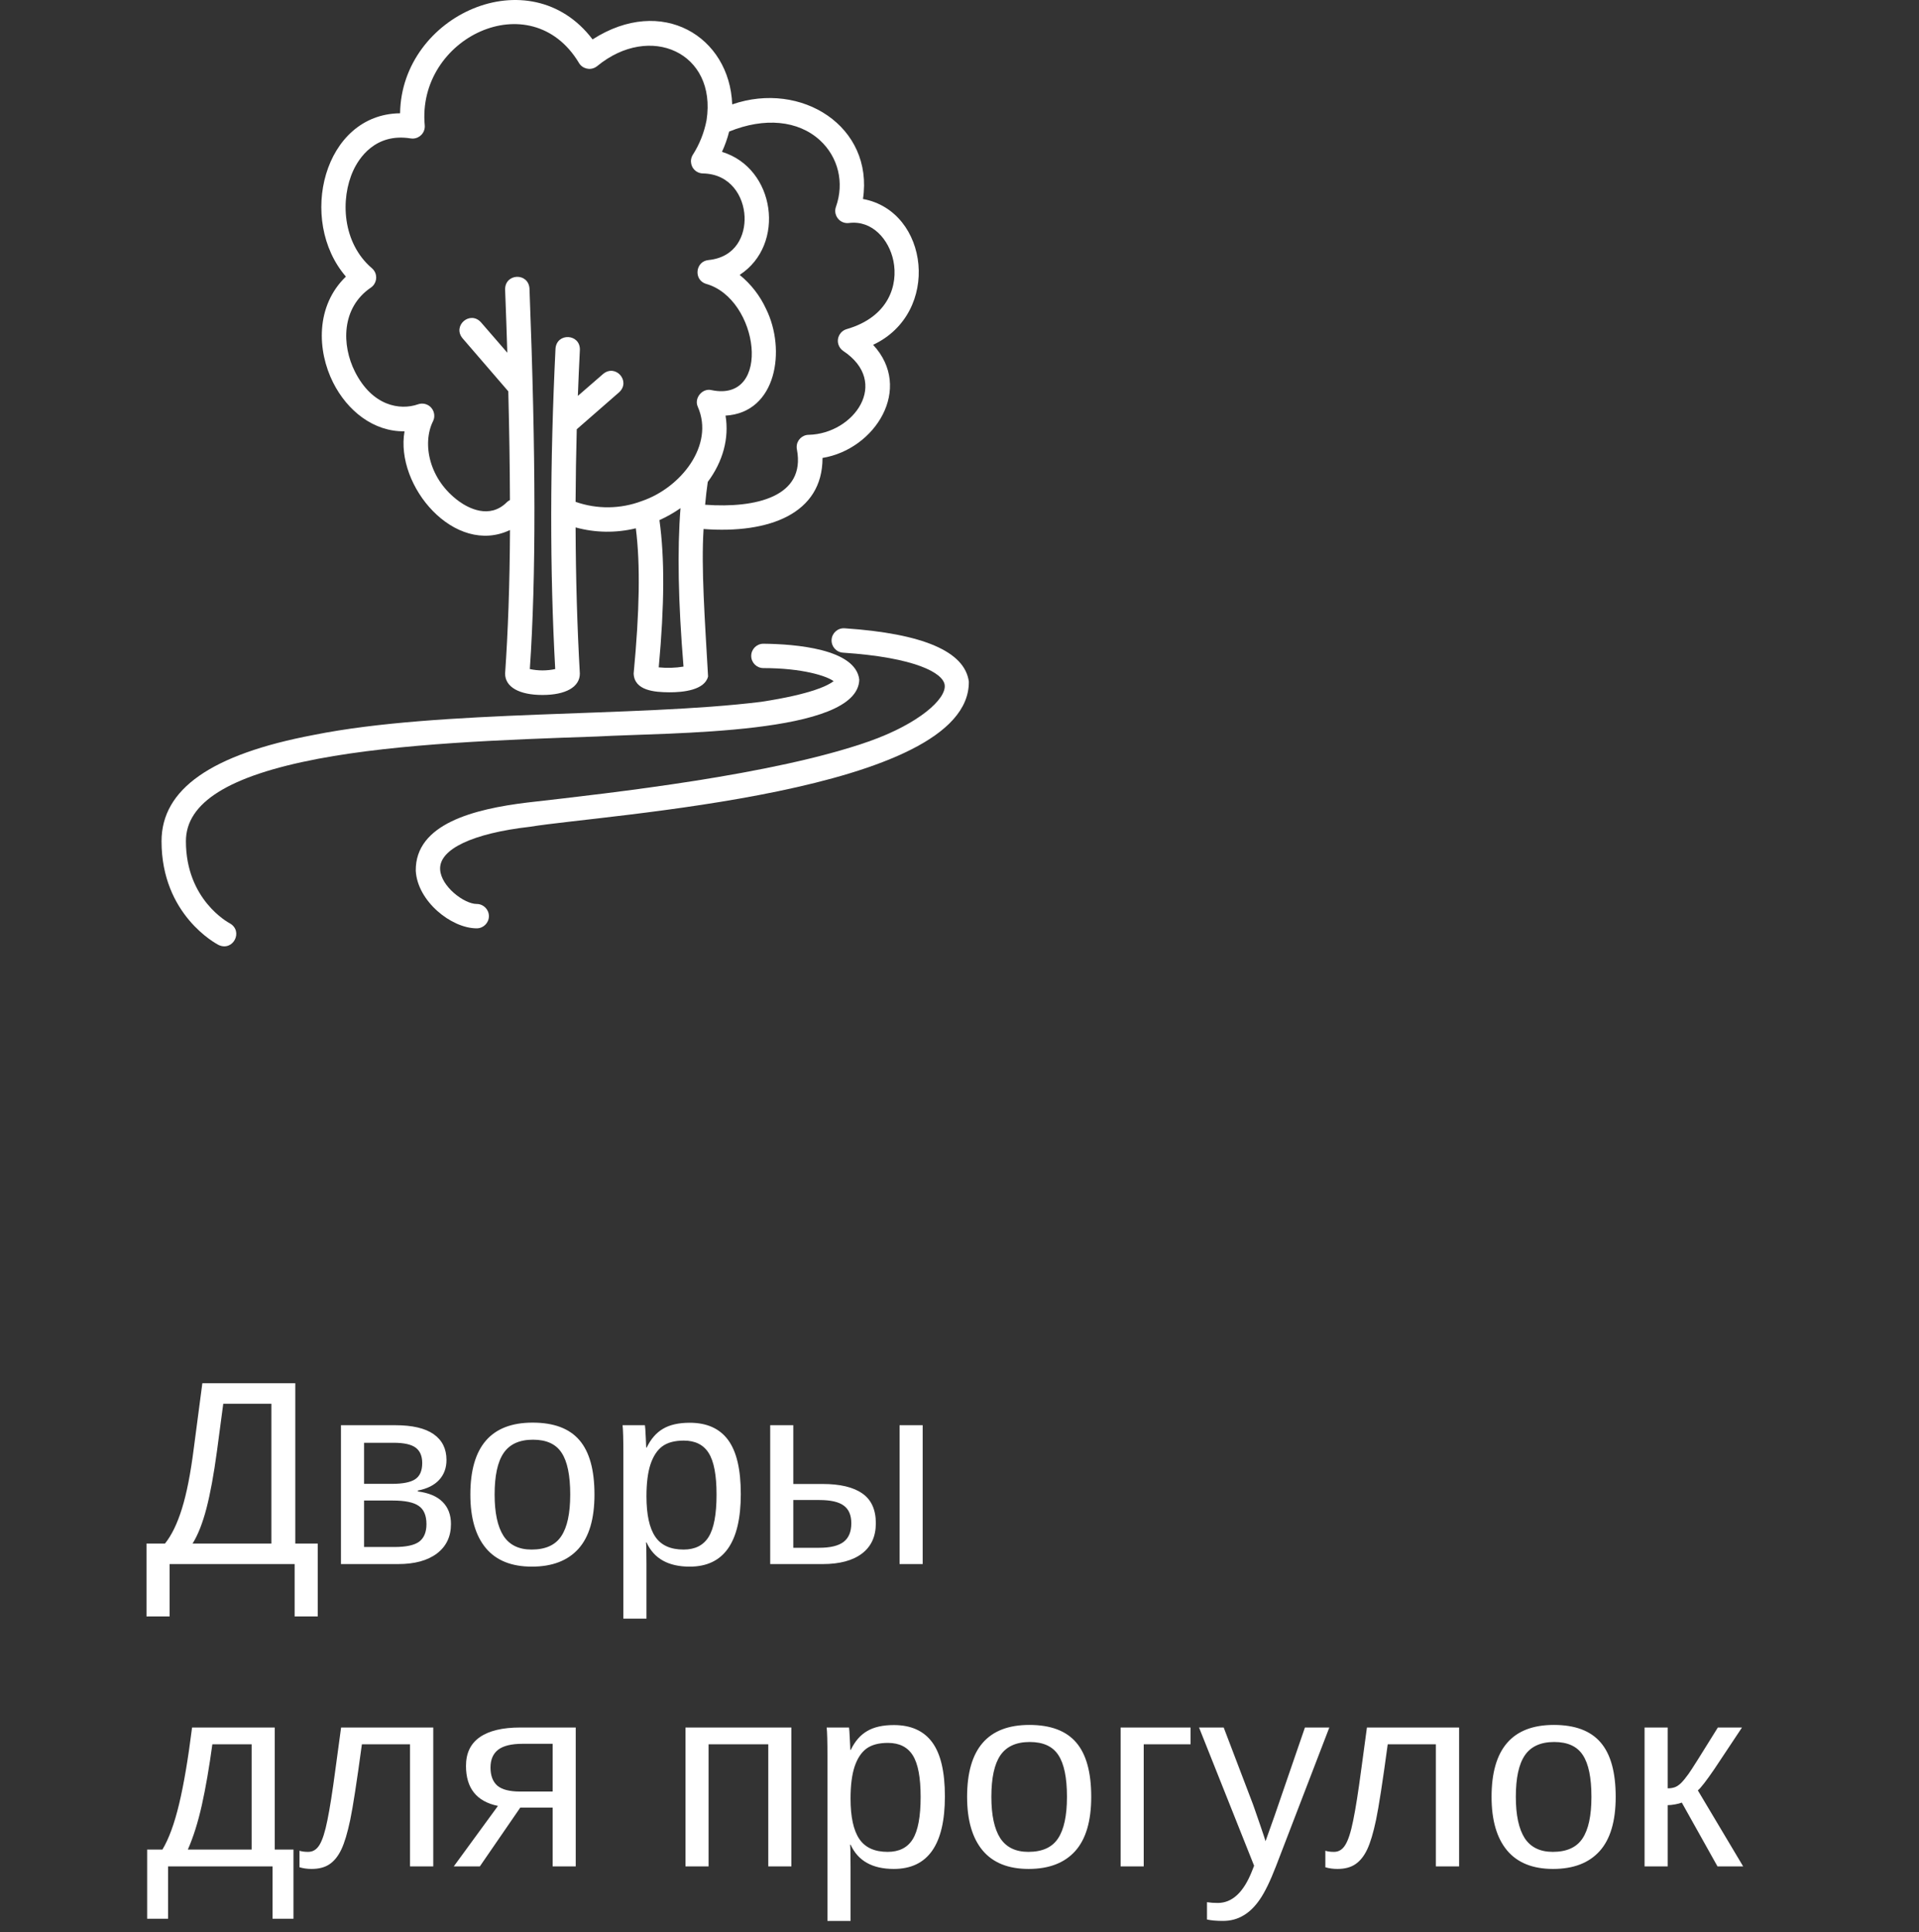
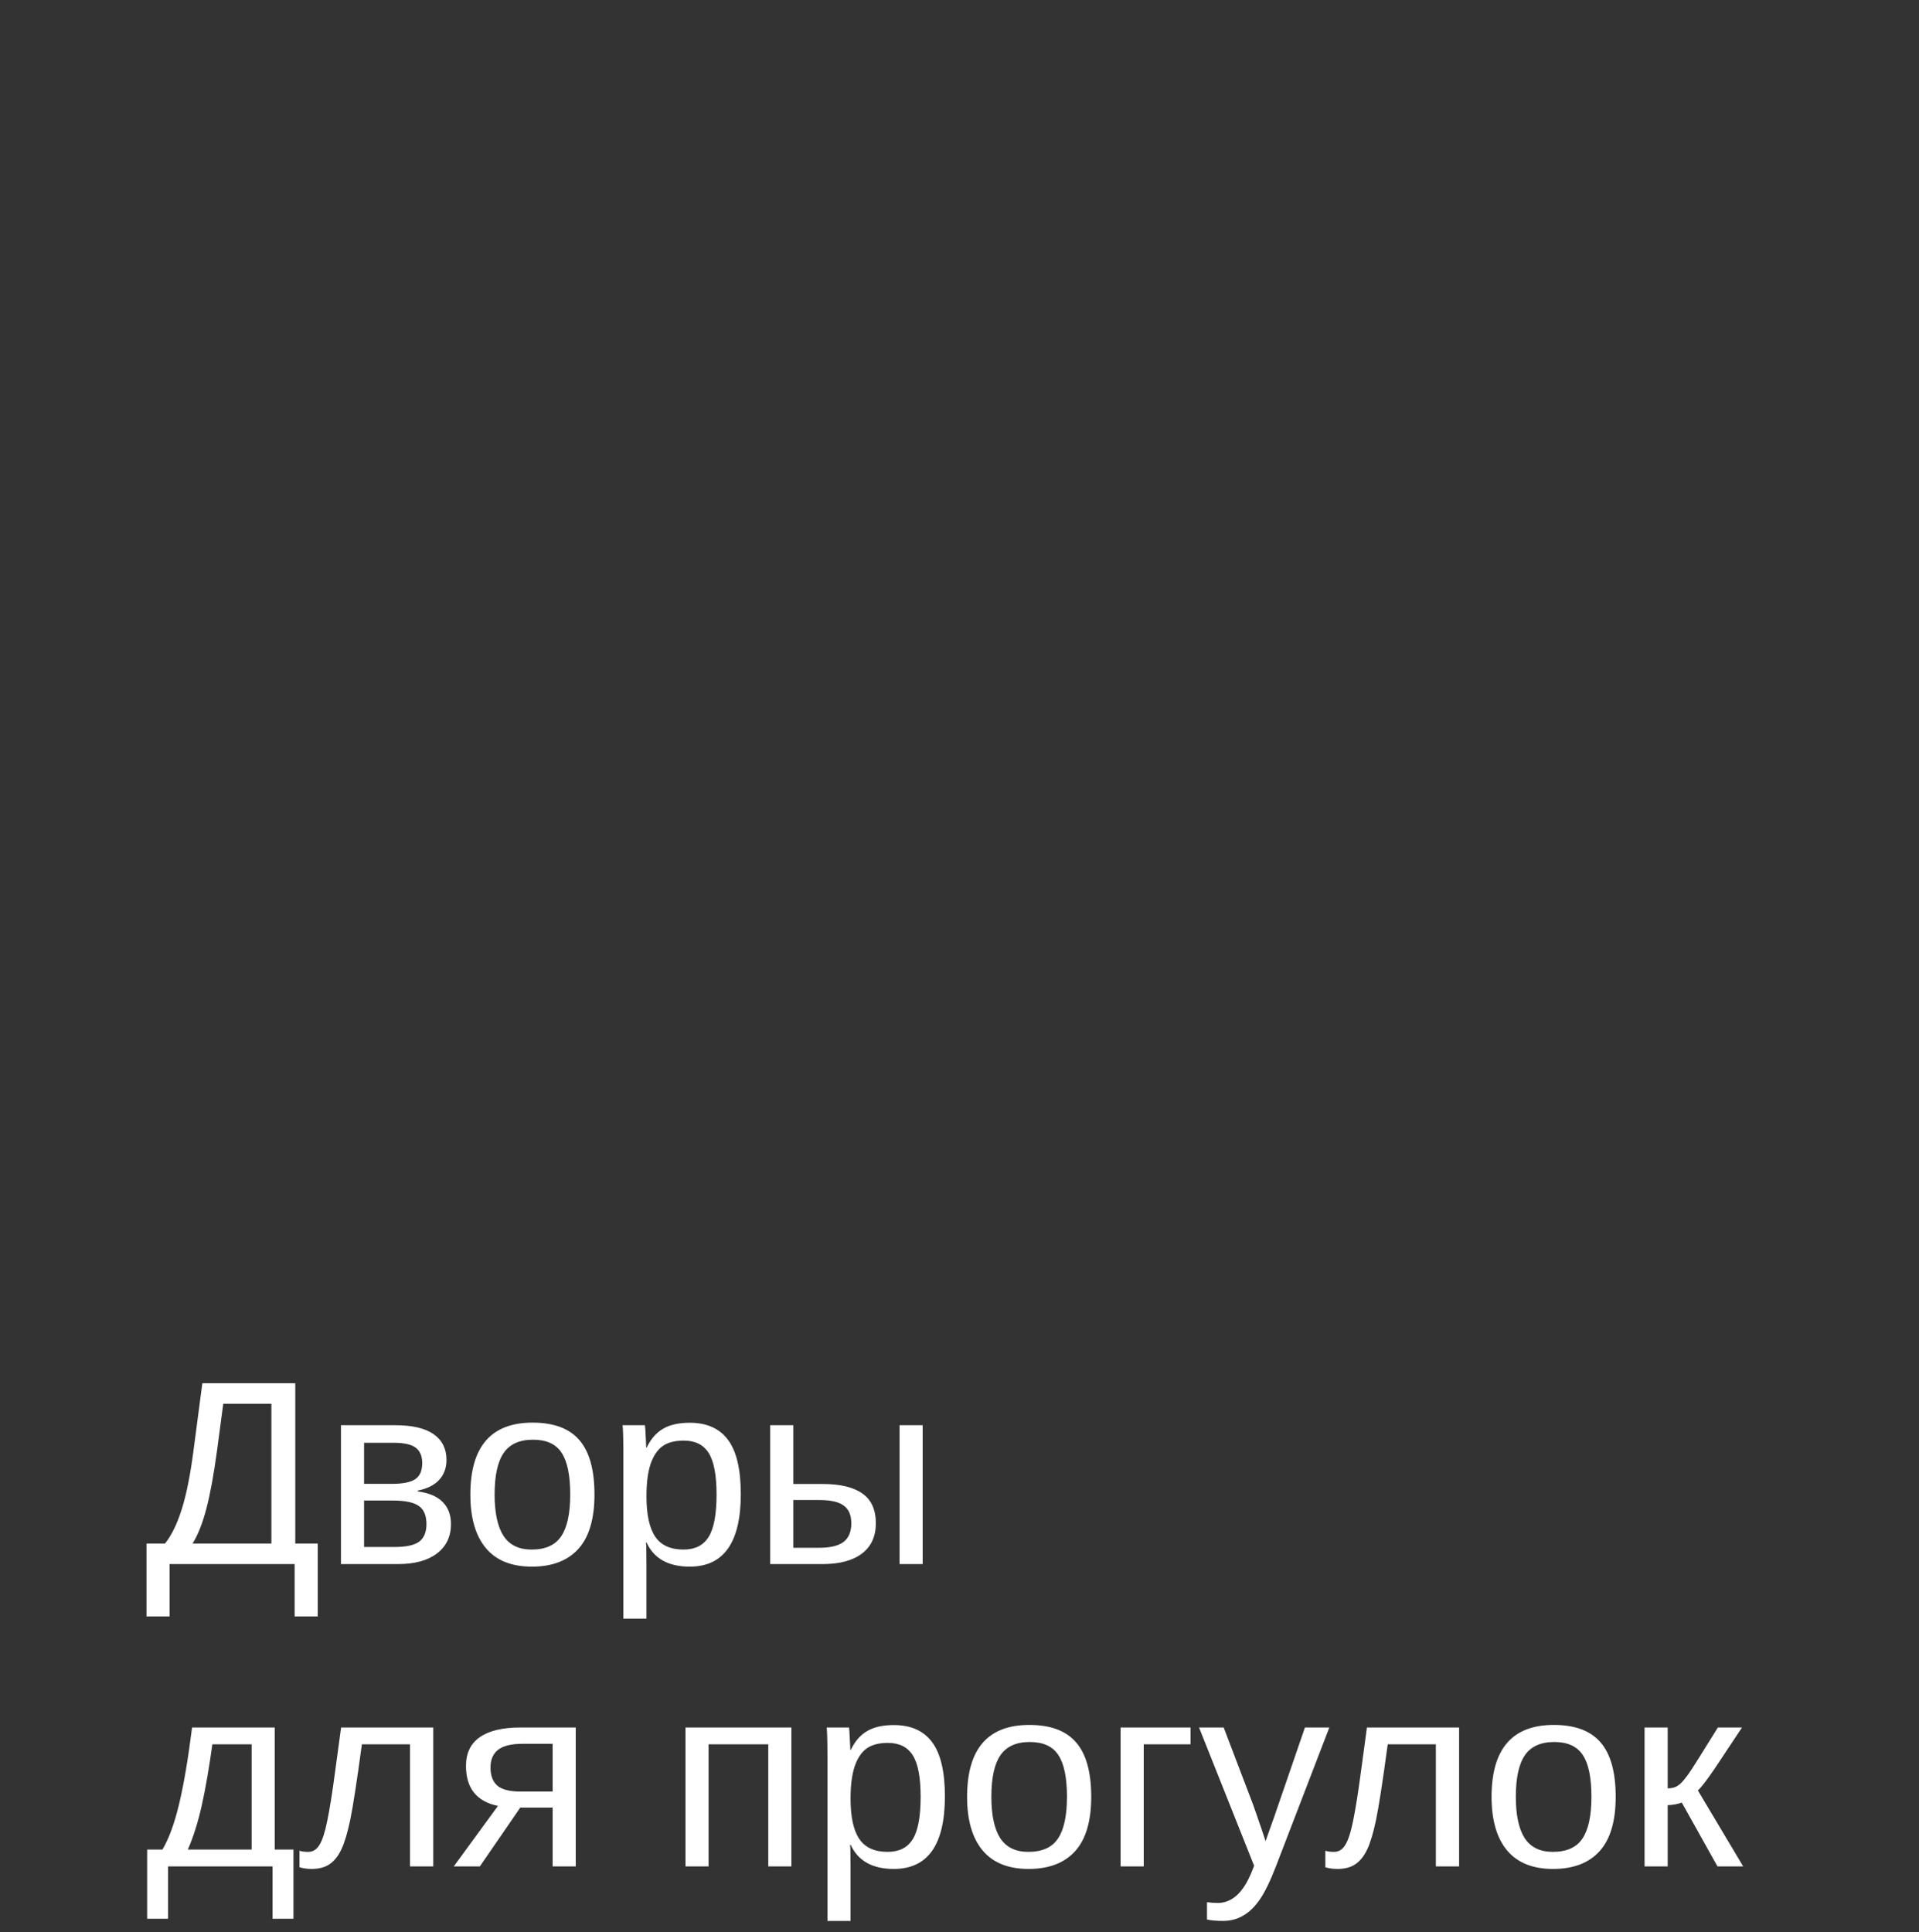
<svg xmlns="http://www.w3.org/2000/svg" width="146" height="147" viewBox="0 0 146 147" fill="none">
  <rect x="0" y="0" width="146" height="147" fill="#333333" stroke="none" />
  <path d="M22.465 117.438H24.174V122.984H22.416V119H12.904V122.984H11.146V117.438H12.553C13.06 116.806 13.49 115.921 13.842 114.781C14.2 113.635 14.499 112.115 14.74 110.221L15.395 105.24H22.465V117.438ZM20.648 117.438V106.803H16.986L16.508 110.396C16.267 112.18 16 113.635 15.707 114.762C15.414 115.888 15.062 116.78 14.652 117.438H20.648ZM30.062 108.434C31.365 108.434 32.341 108.661 32.992 109.117C33.643 109.573 33.969 110.227 33.969 111.08C33.969 111.686 33.783 112.19 33.412 112.594C33.041 112.997 32.501 113.268 31.791 113.404V113.473C32.631 113.583 33.259 113.85 33.676 114.273C34.099 114.697 34.31 115.257 34.31 115.953C34.31 116.91 33.953 117.659 33.236 118.199C32.527 118.733 31.544 119 30.287 119H25.941V108.434H30.062ZM27.699 117.701H30.004C30.902 117.701 31.534 117.564 31.898 117.291C32.263 117.011 32.445 116.568 32.445 115.963C32.445 115.305 32.25 114.843 31.859 114.576C31.475 114.303 30.818 114.166 29.887 114.166H27.699V117.701ZM27.699 109.771V112.896H29.809C30.642 112.896 31.234 112.779 31.586 112.545C31.944 112.311 32.123 111.9 32.123 111.314C32.123 110.781 31.957 110.39 31.625 110.143C31.293 109.895 30.733 109.771 29.945 109.771H27.699ZM45.228 113.707C45.228 115.556 44.822 116.933 44.008 117.838C43.194 118.743 42.012 119.195 40.463 119.195C38.92 119.195 37.755 118.727 36.967 117.789C36.179 116.845 35.785 115.484 35.785 113.707C35.785 110.061 37.364 108.238 40.522 108.238C42.136 108.238 43.324 108.684 44.086 109.576C44.848 110.462 45.228 111.839 45.228 113.707ZM43.383 113.707C43.383 112.249 43.165 111.191 42.728 110.533C42.299 109.869 41.573 109.537 40.551 109.537C39.522 109.537 38.777 109.876 38.315 110.553C37.859 111.223 37.631 112.275 37.631 113.707C37.631 115.1 37.855 116.148 38.305 116.852C38.76 117.548 39.473 117.896 40.443 117.896C41.498 117.896 42.25 117.558 42.699 116.881C43.155 116.204 43.383 115.146 43.383 113.707ZM56.361 113.668C56.361 117.353 55.066 119.195 52.475 119.195C50.847 119.195 49.753 118.583 49.193 117.359H49.145C49.171 117.411 49.184 117.965 49.184 119.02V123.15H47.426V110.592C47.426 109.505 47.406 108.785 47.367 108.434H49.066C49.073 108.46 49.083 108.554 49.096 108.717C49.109 108.873 49.122 109.117 49.135 109.449C49.154 109.781 49.164 110.009 49.164 110.133H49.203C49.516 109.482 49.929 109.007 50.443 108.707C50.958 108.401 51.635 108.248 52.475 108.248C53.777 108.248 54.75 108.684 55.395 109.557C56.039 110.429 56.361 111.799 56.361 113.668ZM54.516 113.707C54.516 112.236 54.317 111.184 53.92 110.553C53.523 109.921 52.891 109.605 52.025 109.605C51.329 109.605 50.782 109.752 50.385 110.045C49.994 110.338 49.695 110.797 49.486 111.422C49.285 112.04 49.184 112.848 49.184 113.844C49.184 115.23 49.405 116.253 49.848 116.91C50.29 117.568 51.01 117.896 52.006 117.896C52.878 117.896 53.513 117.577 53.91 116.939C54.314 116.295 54.516 115.217 54.516 113.707ZM62.582 112.906C63.917 112.906 64.926 113.147 65.609 113.629C66.293 114.104 66.635 114.859 66.635 115.895C66.635 116.897 66.283 117.665 65.58 118.199C64.877 118.733 63.881 119 62.592 119H58.598V108.434H60.355V112.906H62.582ZM60.355 117.76H62.328C63.175 117.76 63.793 117.61 64.184 117.311C64.574 117.011 64.769 116.539 64.769 115.895C64.769 115.283 64.581 114.837 64.203 114.557C63.825 114.27 63.204 114.127 62.338 114.127H60.355V117.76ZM68.441 119V108.434H70.199V119H68.441ZM19.145 132.713H16.156C15.915 134.484 15.648 136.027 15.355 137.342C15.062 138.65 14.708 139.777 14.291 140.721H19.145V132.713ZM22.328 145.984H20.736V142H12.787V145.984H11.195V140.721H12.357C12.846 139.907 13.269 138.751 13.627 137.254C13.985 135.757 14.314 133.816 14.613 131.434H20.902V140.721H22.328V145.984ZM31.195 142V132.713H27.533C27.149 135.551 26.853 137.469 26.645 138.465C26.436 139.454 26.212 140.203 25.971 140.711C25.73 141.219 25.43 141.593 25.072 141.834C24.721 142.075 24.265 142.195 23.705 142.195C23.38 142.195 23.074 142.153 22.787 142.068V140.809C22.95 140.867 23.171 140.896 23.451 140.896C23.809 140.896 24.096 140.717 24.311 140.359C24.532 140.001 24.73 139.383 24.906 138.504C25.088 137.625 25.294 136.326 25.521 134.607L25.951 131.434H32.963V142H31.195ZM39.584 137.527L36.508 142H34.525L37.885 137.4C36.264 137.068 35.453 136.053 35.453 134.354C35.453 133.383 35.805 132.654 36.508 132.166C37.211 131.678 38.236 131.434 39.584 131.434H43.803V142H42.045V137.527H39.584ZM42.045 132.674H39.76C38.913 132.674 38.295 132.824 37.904 133.123C37.514 133.423 37.318 133.875 37.318 134.48C37.318 135.092 37.491 135.551 37.836 135.857C38.188 136.157 38.767 136.307 39.574 136.307H42.045V132.674ZM60.209 131.434V142H58.451V132.713H53.91V142H52.152V131.434H60.209ZM71.889 136.668C71.889 140.353 70.593 142.195 68.002 142.195C66.374 142.195 65.281 141.583 64.721 140.359H64.672C64.698 140.411 64.711 140.965 64.711 142.02V146.15H62.953V133.592C62.953 132.505 62.934 131.785 62.895 131.434H64.594C64.6 131.46 64.61 131.554 64.623 131.717C64.636 131.873 64.649 132.117 64.662 132.449C64.682 132.781 64.691 133.009 64.691 133.133H64.731C65.043 132.482 65.456 132.007 65.971 131.707C66.485 131.401 67.162 131.248 68.002 131.248C69.304 131.248 70.277 131.684 70.922 132.557C71.566 133.429 71.889 134.799 71.889 136.668ZM70.043 136.707C70.043 135.236 69.844 134.184 69.447 133.553C69.05 132.921 68.419 132.605 67.553 132.605C66.856 132.605 66.309 132.752 65.912 133.045C65.522 133.338 65.222 133.797 65.014 134.422C64.812 135.04 64.711 135.848 64.711 136.844C64.711 138.23 64.932 139.253 65.375 139.91C65.818 140.568 66.537 140.896 67.533 140.896C68.406 140.896 69.04 140.577 69.438 139.939C69.841 139.295 70.043 138.217 70.043 136.707ZM83.022 136.707C83.022 138.556 82.615 139.933 81.801 140.838C80.987 141.743 79.805 142.195 78.256 142.195C76.713 142.195 75.547 141.727 74.76 140.789C73.972 139.845 73.578 138.484 73.578 136.707C73.578 133.061 75.157 131.238 78.314 131.238C79.929 131.238 81.117 131.684 81.879 132.576C82.641 133.462 83.022 134.839 83.022 136.707ZM81.176 136.707C81.176 135.249 80.958 134.191 80.522 133.533C80.092 132.869 79.366 132.537 78.344 132.537C77.315 132.537 76.57 132.876 76.107 133.553C75.652 134.223 75.424 135.275 75.424 136.707C75.424 138.1 75.648 139.148 76.098 139.852C76.553 140.548 77.266 140.896 78.236 140.896C79.291 140.896 80.043 140.558 80.492 139.881C80.948 139.204 81.176 138.146 81.176 136.707ZM90.58 131.434V132.713H87.016V142H85.258V131.434H90.58ZM93.041 146.15C92.559 146.15 92.156 146.115 91.83 146.043V144.725C92.078 144.764 92.351 144.783 92.65 144.783C93.744 144.783 94.61 143.979 95.248 142.371L95.414 141.951L91.225 131.434H93.1L95.326 137.273C95.359 137.365 95.398 137.475 95.443 137.605C95.489 137.729 95.635 138.152 95.883 138.875C96.13 139.598 96.264 140.001 96.283 140.086L96.967 138.162L99.281 131.434H101.137L97.074 142C96.638 143.126 96.231 143.963 95.853 144.51C95.476 145.063 95.056 145.473 94.594 145.74C94.138 146.014 93.62 146.15 93.041 146.15ZM109.242 142V132.713H105.58C105.196 135.551 104.9 137.469 104.691 138.465C104.483 139.454 104.258 140.203 104.018 140.711C103.777 141.219 103.477 141.593 103.119 141.834C102.768 142.075 102.312 142.195 101.752 142.195C101.426 142.195 101.12 142.153 100.834 142.068V140.809C100.997 140.867 101.218 140.896 101.498 140.896C101.856 140.896 102.143 140.717 102.357 140.359C102.579 140.001 102.777 139.383 102.953 138.504C103.135 137.625 103.34 136.326 103.568 134.607L103.998 131.434H111.01V142H109.242ZM122.924 136.707C122.924 138.556 122.517 139.933 121.703 140.838C120.889 141.743 119.708 142.195 118.158 142.195C116.615 142.195 115.45 141.727 114.662 140.789C113.874 139.845 113.48 138.484 113.48 136.707C113.48 133.061 115.059 131.238 118.217 131.238C119.831 131.238 121.02 131.684 121.781 132.576C122.543 133.462 122.924 134.839 122.924 136.707ZM121.078 136.707C121.078 135.249 120.86 134.191 120.424 133.533C119.994 132.869 119.268 132.537 118.246 132.537C117.217 132.537 116.472 132.876 116.01 133.553C115.554 134.223 115.326 135.275 115.326 136.707C115.326 138.1 115.551 139.148 116 139.852C116.456 140.548 117.169 140.896 118.139 140.896C119.193 140.896 119.945 140.558 120.395 139.881C120.85 139.204 121.078 138.146 121.078 136.707ZM125.121 131.434H126.879V136.062C127.074 136.062 127.25 136.036 127.406 135.984C127.562 135.932 127.725 135.825 127.895 135.662C128.064 135.493 128.256 135.258 128.471 134.959C128.686 134.66 129.428 133.484 130.697 131.434H132.533L130.424 134.607C129.818 135.493 129.402 136.03 129.174 136.219L132.621 142H130.668L127.953 137.146C127.829 137.199 127.66 137.244 127.445 137.283C127.237 137.322 127.048 137.342 126.879 137.342V142H125.121V131.434Z" fill="white" />
  <g clip-path="url(#clip0_703_142)">
    <path d="M25.344 29.107C26.426 31.257 28.42 32.852 30.777 32.816C30.046 36.989 34.602 42.326 38.801 40.326C38.78 44.532 38.647 48.1 38.429 51.247C38.429 52.267 39.492 52.876 41.271 52.876C43.05 52.876 44.115 52.267 44.115 51.247C43.914 47.695 43.806 43.989 43.792 40.128C45.289 40.54 46.866 40.563 48.375 40.195C48.727 42.977 48.656 46.532 48.209 51.245C48.26 52.551 49.807 52.664 50.905 52.672C52.002 52.68 53.617 52.497 53.871 51.468C53.623 47.093 53.342 43.233 53.528 40.25C58.5 40.623 62.585 39.093 62.578 34.841C66.583 34.187 69.507 29.56 66.428 26.235C71.614 23.801 70.691 16.062 65.656 15.14C66.483 9.628 60.974 6.124 55.708 7.943C55.512 2.783 50.368 -0.392 45.084 2.998C40.316 -3.288 30.539 1.143 30.439 8.619C24.616 8.684 22.618 16.758 26.317 21.044C23.998 23.283 24.122 26.679 25.344 29.107ZM50.118 50.776C50.556 45.984 50.572 42.468 50.171 39.573C50.732 39.319 51.268 39.015 51.773 38.663C51.522 41.865 51.597 45.78 52.002 50.718C51.38 50.821 50.746 50.84 50.118 50.776ZM62.385 10.675C63.776 11.956 64.248 13.894 63.602 15.73C63.427 16.211 63.675 16.743 64.156 16.918C64.296 16.969 64.445 16.986 64.592 16.966C66.373 16.741 67.639 18.24 67.969 19.838C68.345 21.656 67.64 24.108 64.415 25.042C63.923 25.185 63.64 25.699 63.782 26.191C63.841 26.393 63.967 26.57 64.139 26.691C67.761 29.087 64.98 32.995 61.538 33.082C61.026 33.082 60.611 33.497 60.611 34.009C60.611 34.074 60.618 34.138 60.631 34.201C61.308 37.781 57.532 38.683 53.647 38.403C53.701 37.796 53.767 37.218 53.848 36.665C55.008 35.11 55.483 33.336 55.2 31.622C59.096 31.393 59.812 26.606 58.291 23.52C57.828 22.508 57.138 21.617 56.274 20.915C59.809 18.623 58.993 12.786 54.928 11.555C55.157 11.058 55.34 10.541 55.475 10.01C58.169 8.913 60.727 9.155 62.385 10.675ZM26.882 12.965C27.287 12.087 28.523 10.093 31.245 10.531C31.751 10.612 32.227 10.267 32.307 9.761C32.319 9.69 32.322 9.617 32.316 9.545C31.686 2.882 40.381 -1.291 44.039 4.774C44.294 5.218 44.86 5.373 45.305 5.118C45.345 5.095 45.383 5.069 45.42 5.041C49.452 1.71 54.548 3.999 53.756 9.144C53.577 10.082 53.221 10.978 52.707 11.783C52.438 12.219 52.573 12.79 53.009 13.059C53.151 13.146 53.313 13.194 53.48 13.197C55.565 13.231 56.583 14.923 56.648 16.483C56.707 17.874 56.021 19.574 53.895 19.787C52.906 19.889 52.756 21.279 53.698 21.591C57.749 22.702 58.773 30.649 54.137 29.682C53.43 29.507 52.787 30.3 53.09 30.951C54.371 33.861 51.81 37.108 48.825 38.124C47.206 38.734 45.423 38.755 43.791 38.182C43.8 36.371 43.83 34.53 43.88 32.66L47.109 29.841C48.007 29.006 46.837 27.666 45.889 28.45L43.964 30.121C44.007 28.96 44.058 27.791 44.118 26.611C44.141 25.385 42.364 25.296 42.264 26.52C41.836 35.227 41.828 43.429 42.242 50.905C41.605 51.041 40.947 51.041 40.31 50.905C40.788 43.95 40.774 34.734 40.284 21.946C40.193 20.725 38.429 20.787 38.429 22.017C38.494 23.683 38.55 25.289 38.597 26.835L36.588 24.517C35.76 23.614 34.411 24.775 35.183 25.728C35.21 25.756 38.644 29.747 38.672 29.774C38.747 32.754 38.789 35.504 38.797 38.046C38.715 38.086 38.639 38.139 38.571 38.201C37.236 39.549 35.59 38.621 34.944 38.158C32.626 36.488 32.105 33.74 32.945 32.047C33.172 31.587 32.984 31.031 32.525 30.804C32.303 30.694 32.046 30.678 31.811 30.759C30.42 31.246 28.318 30.886 27.001 28.272C25.997 26.277 25.947 23.425 28.218 21.88C28.64 21.591 28.749 21.014 28.46 20.591C28.414 20.523 28.359 20.462 28.296 20.408C26.035 18.478 25.881 15.129 26.882 12.965Z" fill="white" />
    <path d="M24.184 57.735C30.397 56.557 38.387 56.278 45.437 56.035C50.957 55.726 65.286 55.93 65.374 51.708C65.101 49.355 60.466 49.001 58.081 48.977C57.569 48.977 57.154 49.392 57.154 49.904C57.154 50.416 57.569 50.831 58.081 50.831C61.045 50.831 62.891 51.428 63.422 51.825C63.073 52.103 61.847 52.802 57.891 53.4C48.359 54.579 33.533 53.97 23.844 55.921C16.069 57.395 12.29 60.04 12.29 64.006C12.29 69.605 16.453 71.805 16.629 71.896C17.734 72.417 18.542 70.849 17.48 70.248C17.345 70.175 14.145 68.44 14.145 64.006C14.139 61.064 17.425 59.023 24.184 57.735Z" fill="white" />
-     <path d="M73.71 51.856C73.4 49.565 70.217 48.201 64.258 47.802C63.746 47.768 63.303 48.155 63.269 48.667C63.235 49.18 63.623 49.622 64.135 49.657C69.648 50.024 71.748 51.202 71.872 52.111C72.017 53.174 69.895 55.075 66.093 56.415C58.847 58.953 46.758 60.302 40.104 61.061C36.086 61.551 31.587 62.672 31.632 66.253C31.763 68.571 34.336 70.631 36.268 70.631C36.781 70.631 37.196 70.216 37.196 69.704C37.196 69.192 36.781 68.777 36.268 68.777C35.322 68.777 33.553 67.452 33.486 66.149C33.4 64.613 35.959 63.4 40.318 62.904C45.984 61.973 73.81 60.321 73.71 51.856Z" fill="white" />
  </g>
  <defs>
    <clipPath id="clip0_703_142">
-       <rect width="72" height="72" fill="white" transform="translate(7)" />
-     </clipPath>
+       </clipPath>
  </defs>
</svg>